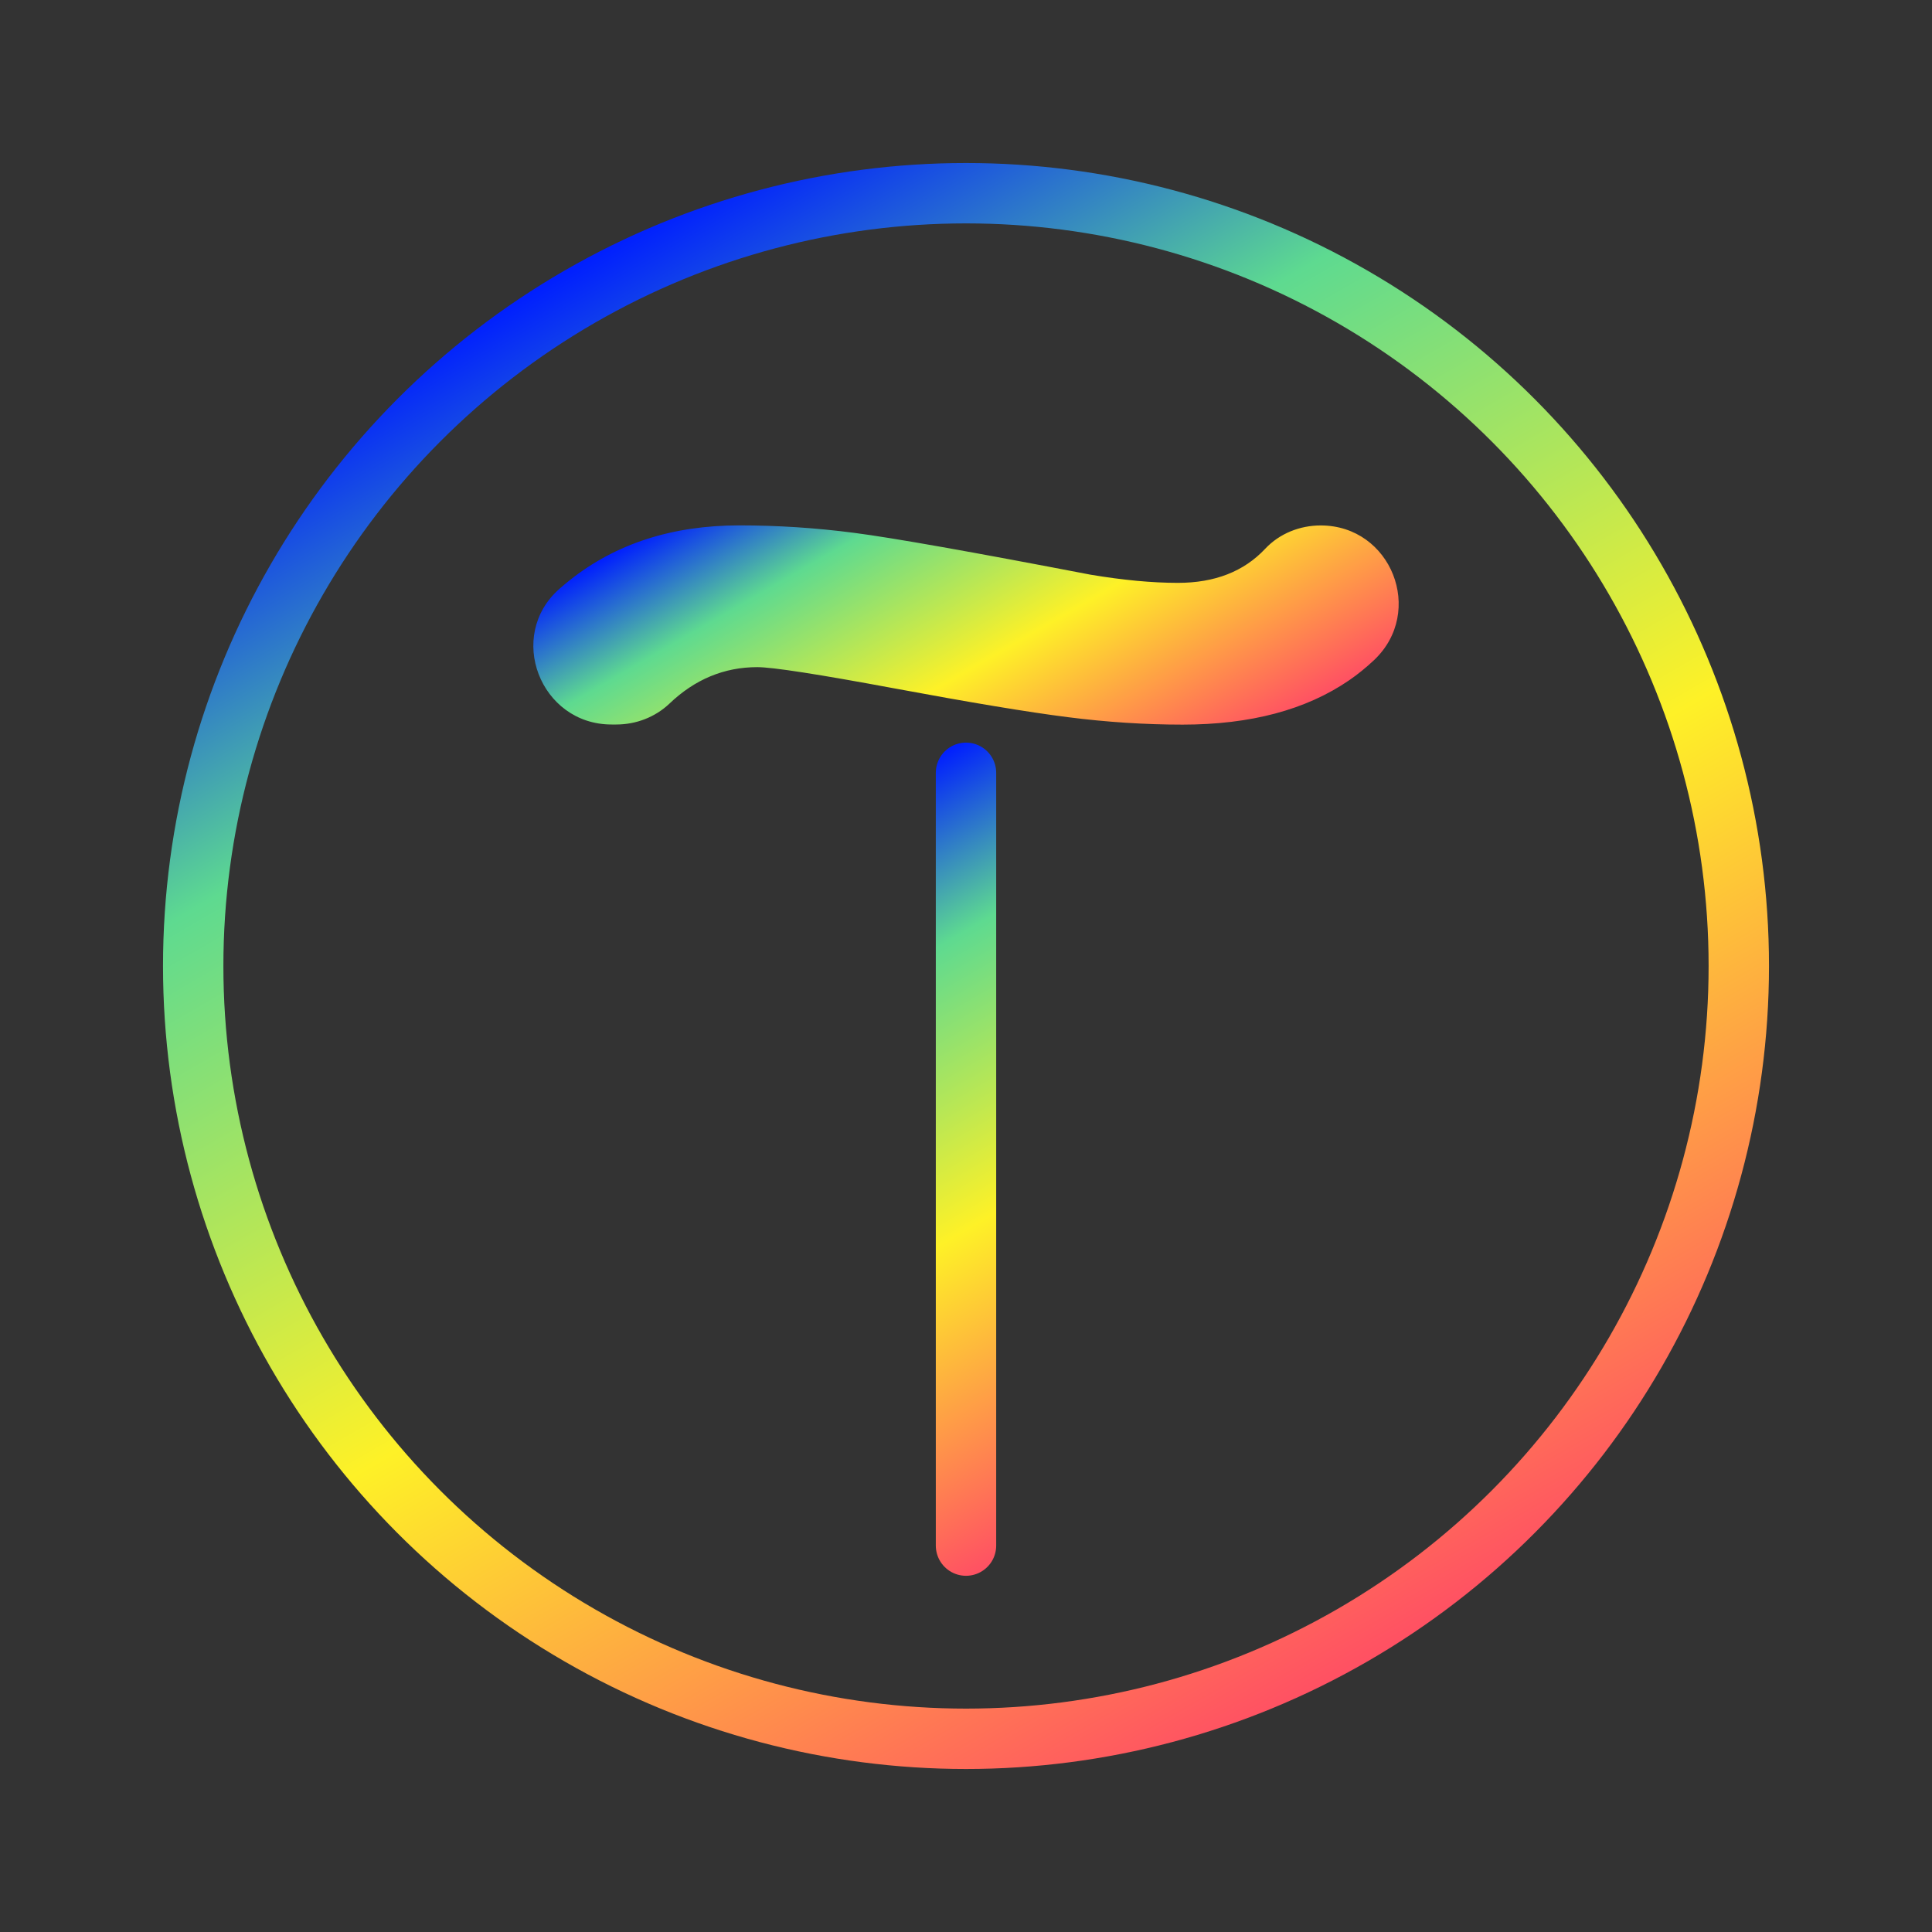
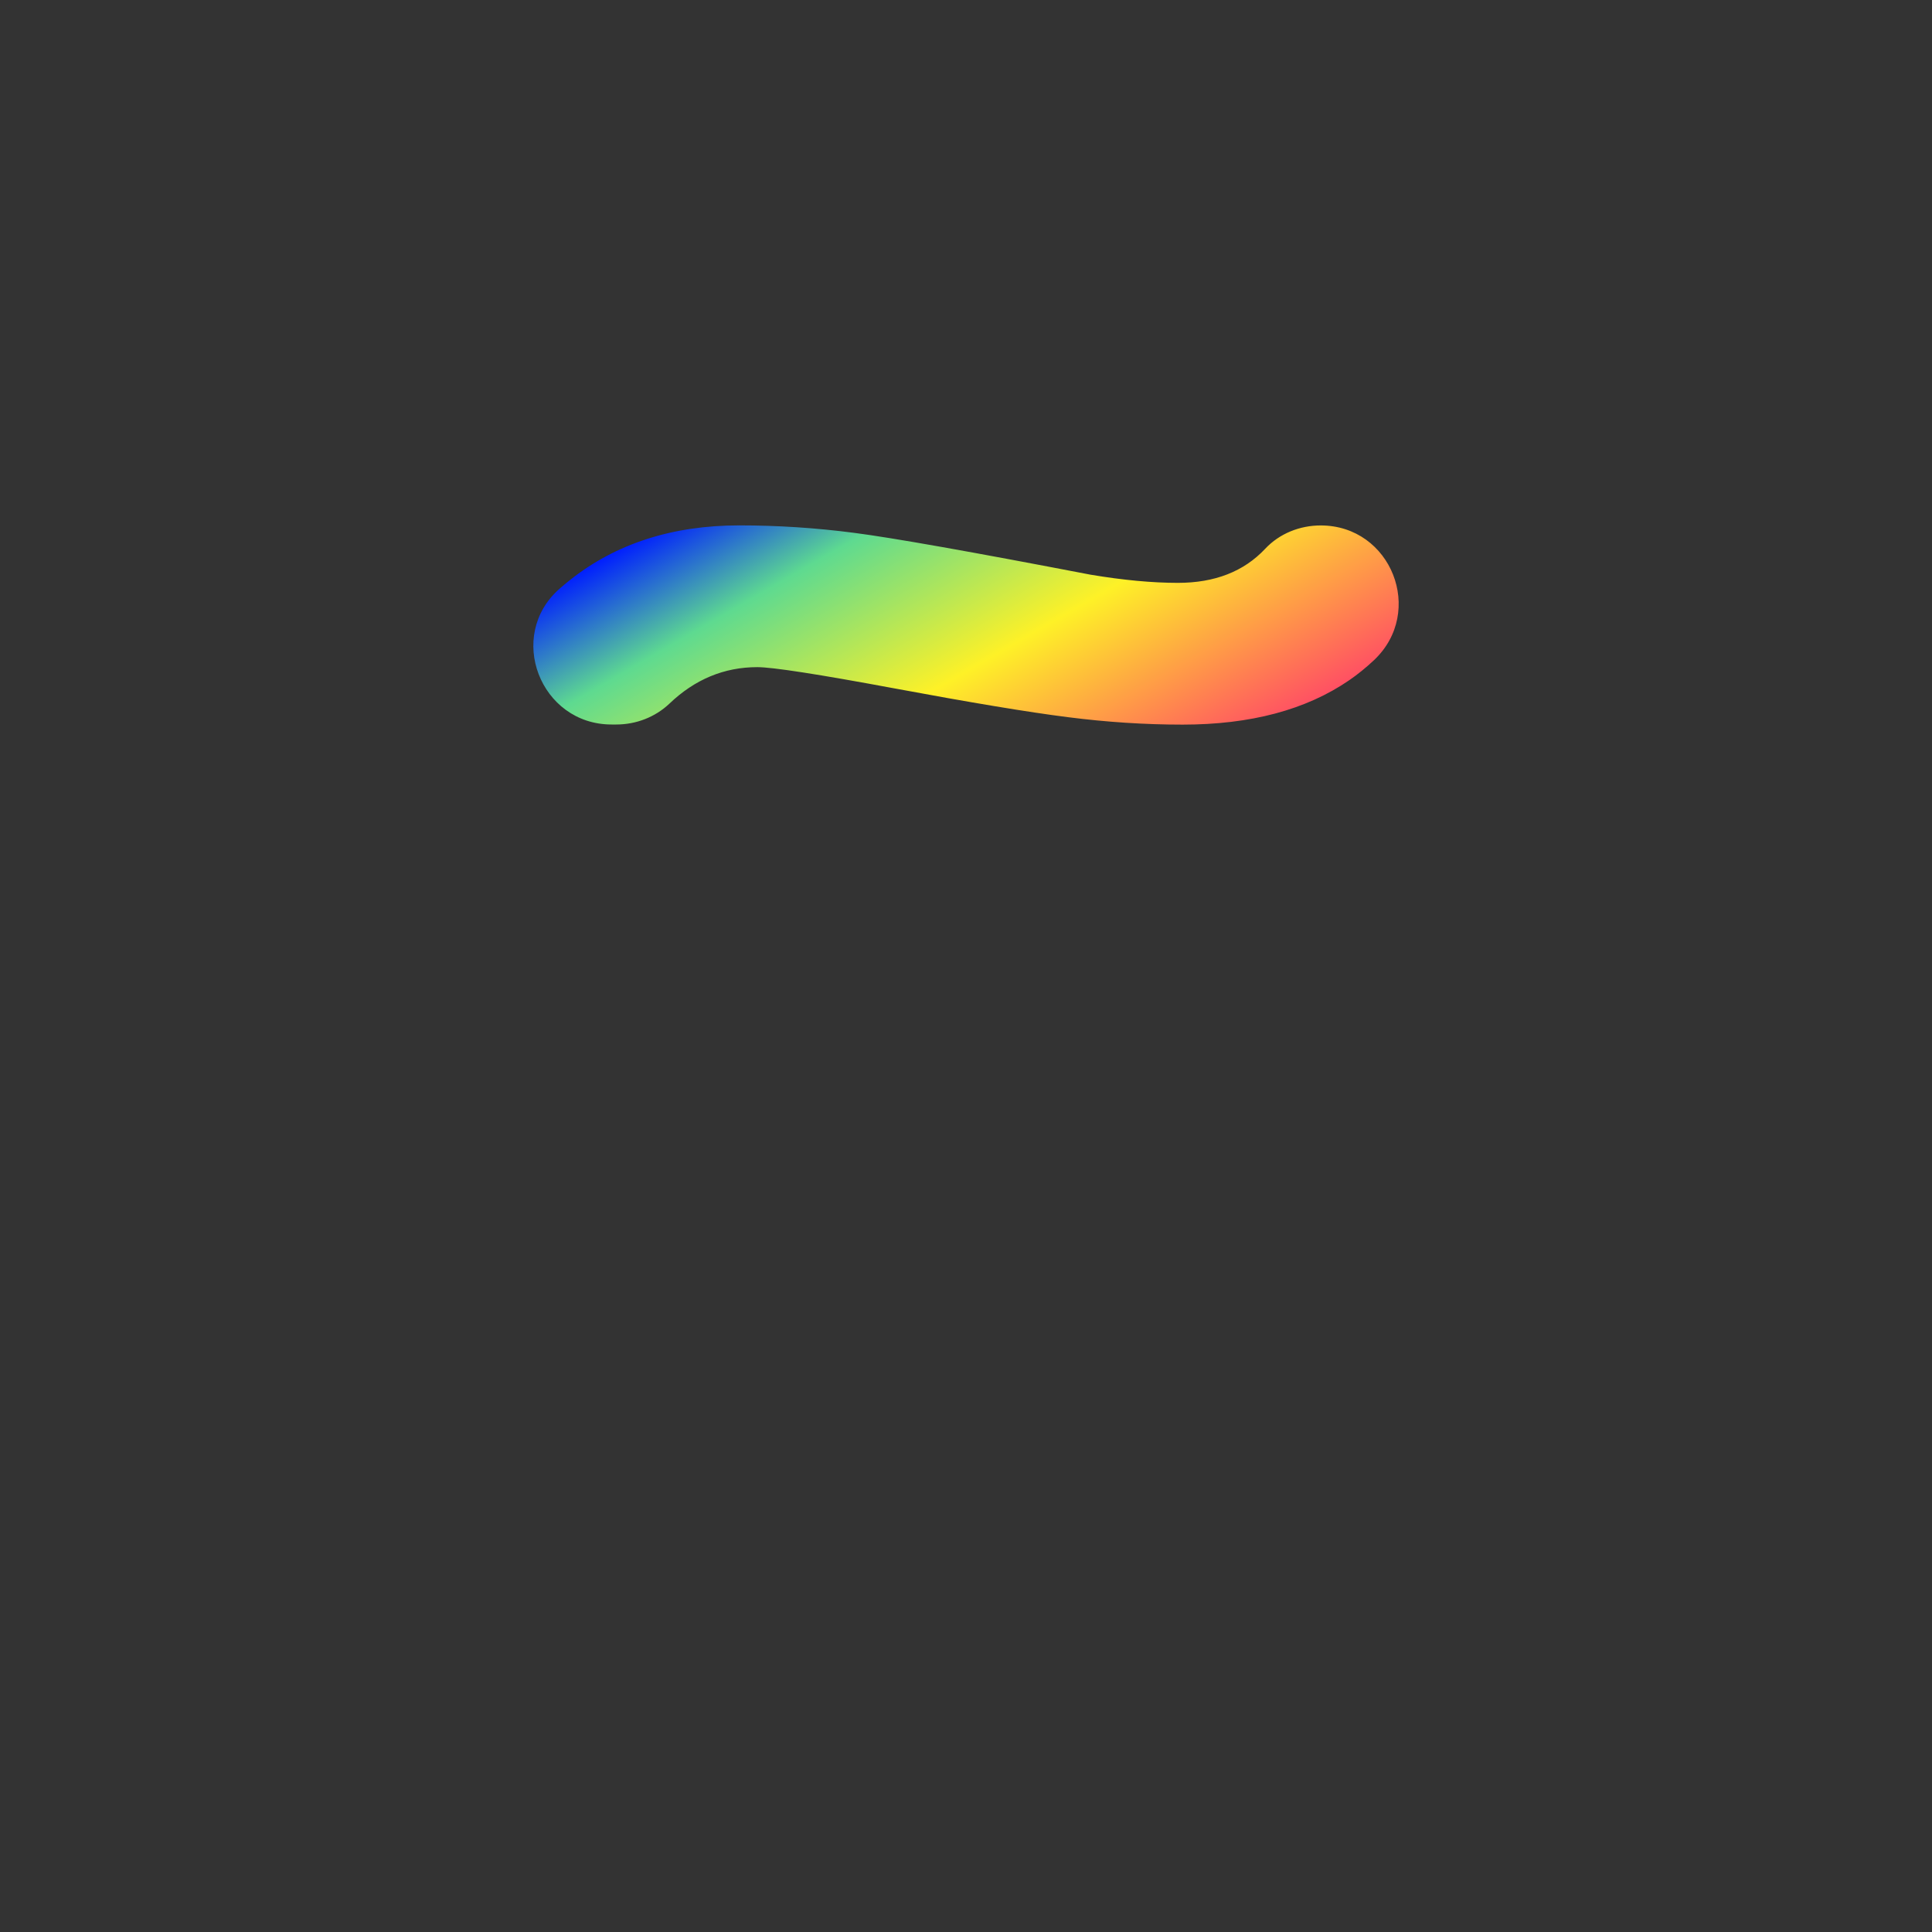
<svg xmlns="http://www.w3.org/2000/svg" version="1.1" id="Layer_1" x="0px" y="0px" viewBox="0 0 320 320" style="enable-background:new 0 0 320 320;" xml:space="preserve">
  <rect x="0" y="0" width="320" height="320" fill="#333333" stroke="none" />
  <style type="text/css"> .st0{fill:none;stroke:url(#SVGID_1_);stroke-width:10;stroke-miterlimit:10;} .st1{fill:none;stroke:url(#SVGID_00000137120279446093562790000016466361372650555290_);stroke-width:10;stroke-linecap:round;stroke-miterlimit:10;} .st2{fill:url(#SVGID_00000160880787469456261570000010155227450462662295_);} </style>
  <linearGradient id="SVGID_1_" gradientUnits="userSpaceOnUse" x1="226.511" y1="275.2" x2="93.489" y2="44.8">
    <stop offset="0" style="stop-color:#FF5063" />
    <stop offset="0.416" style="stop-color:#FEF127" />
    <stop offset="0.771" style="stop-color:#5EDA90" />
    <stop offset="1" style="stop-color:#001EFF" />
  </linearGradient>
-   <circle class="st0" cx="160" cy="160" r="128" />
  <linearGradient id="SVGID_00000047040244079957420890000013780624370898260122_" gradientUnits="userSpaceOnUse" x1="190.213" y1="244.33" x2="129.787" y2="139.67">
    <stop offset="0" style="stop-color:#FF5063" />
    <stop offset="0.416" style="stop-color:#FEF127" />
    <stop offset="0.771" style="stop-color:#5EDA90" />
    <stop offset="1" style="stop-color:#001EFF" />
  </linearGradient>
-   <line style="fill:none;stroke:url(#SVGID_00000047040244079957420890000013780624370898260122_);stroke-width:10;stroke-linecap:round;stroke-miterlimit:10;" x1="160" y1="128" x2="160" y2="256" />
  <g>
    <linearGradient id="SVGID_00000021828047803171332120000018290078044611454353_" gradientUnits="userSpaceOnUse" x1="179.893" y1="137.932" x2="140.174" y2="69.137">
      <stop offset="0" style="stop-color:#FF5063" />
      <stop offset="0.416" style="stop-color:#FEF127" />
      <stop offset="0.771" style="stop-color:#5EDA90" />
      <stop offset="1" style="stop-color:#001EFF" />
    </linearGradient>
    <path style="fill:url(#SVGID_00000021828047803171332120000018290078044611454353_);" d="M102.08,120h-0.78 c-11.83,0-17.51-14.71-8.61-22.5c0.55-0.48,1.11-0.95,1.68-1.4c7.61-6.05,16.97-9.08,28.08-9.08c6.35,0,12.7,0.41,19.05,1.24 c6.35,0.82,19.38,3.13,39.1,6.92c5.42,0.91,10.25,1.36,14.49,1.36c6.11,0,10.93-1.88,14.46-5.64c2.37-2.53,5.74-3.87,9.2-3.87h0 c11.69,0,17.33,14.29,8.83,22.31c-1.33,1.25-2.7,2.36-4.11,3.33c-7.14,4.9-16.34,7.35-27.59,7.35c-6.22,0-12.57-0.41-19.05-1.24 c-6.48-0.82-16.04-2.41-28.68-4.76c-12.64-2.35-20.21-3.52-22.72-3.52c-5.49,0-10.35,2.02-14.57,6.06 C108.5,118.79,105.34,120,102.08,120z" />
  </g>
</svg>